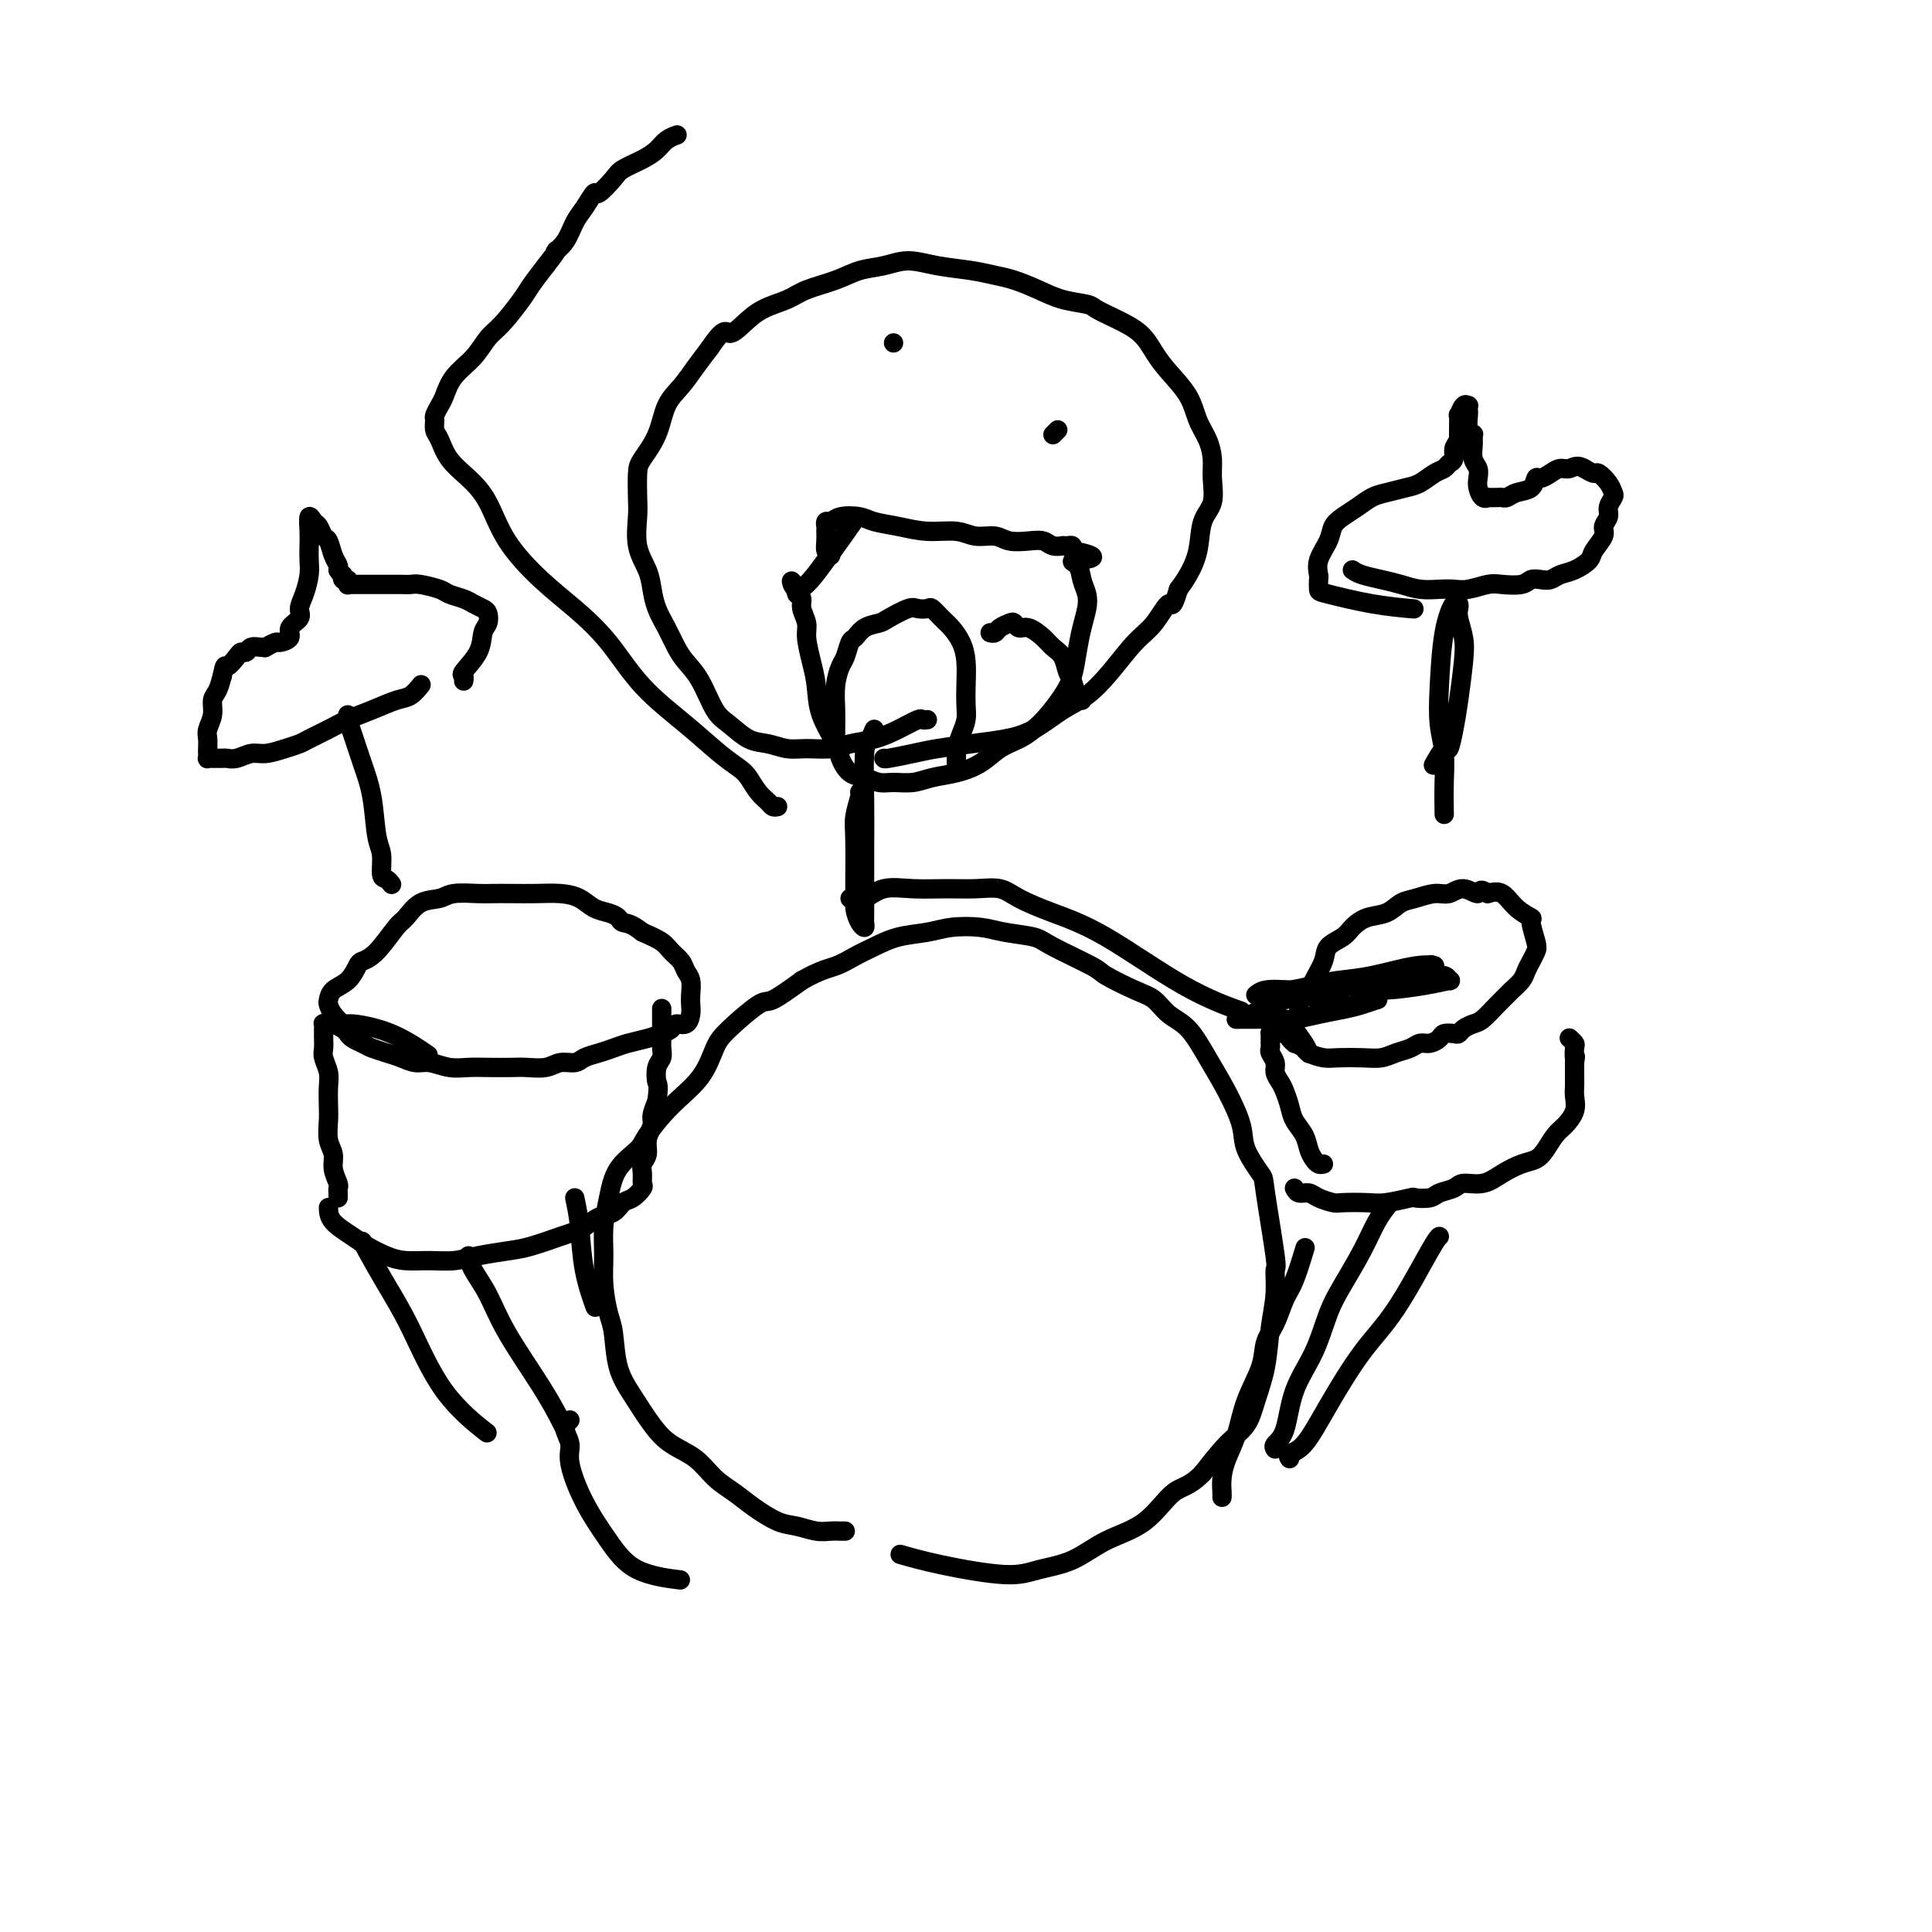
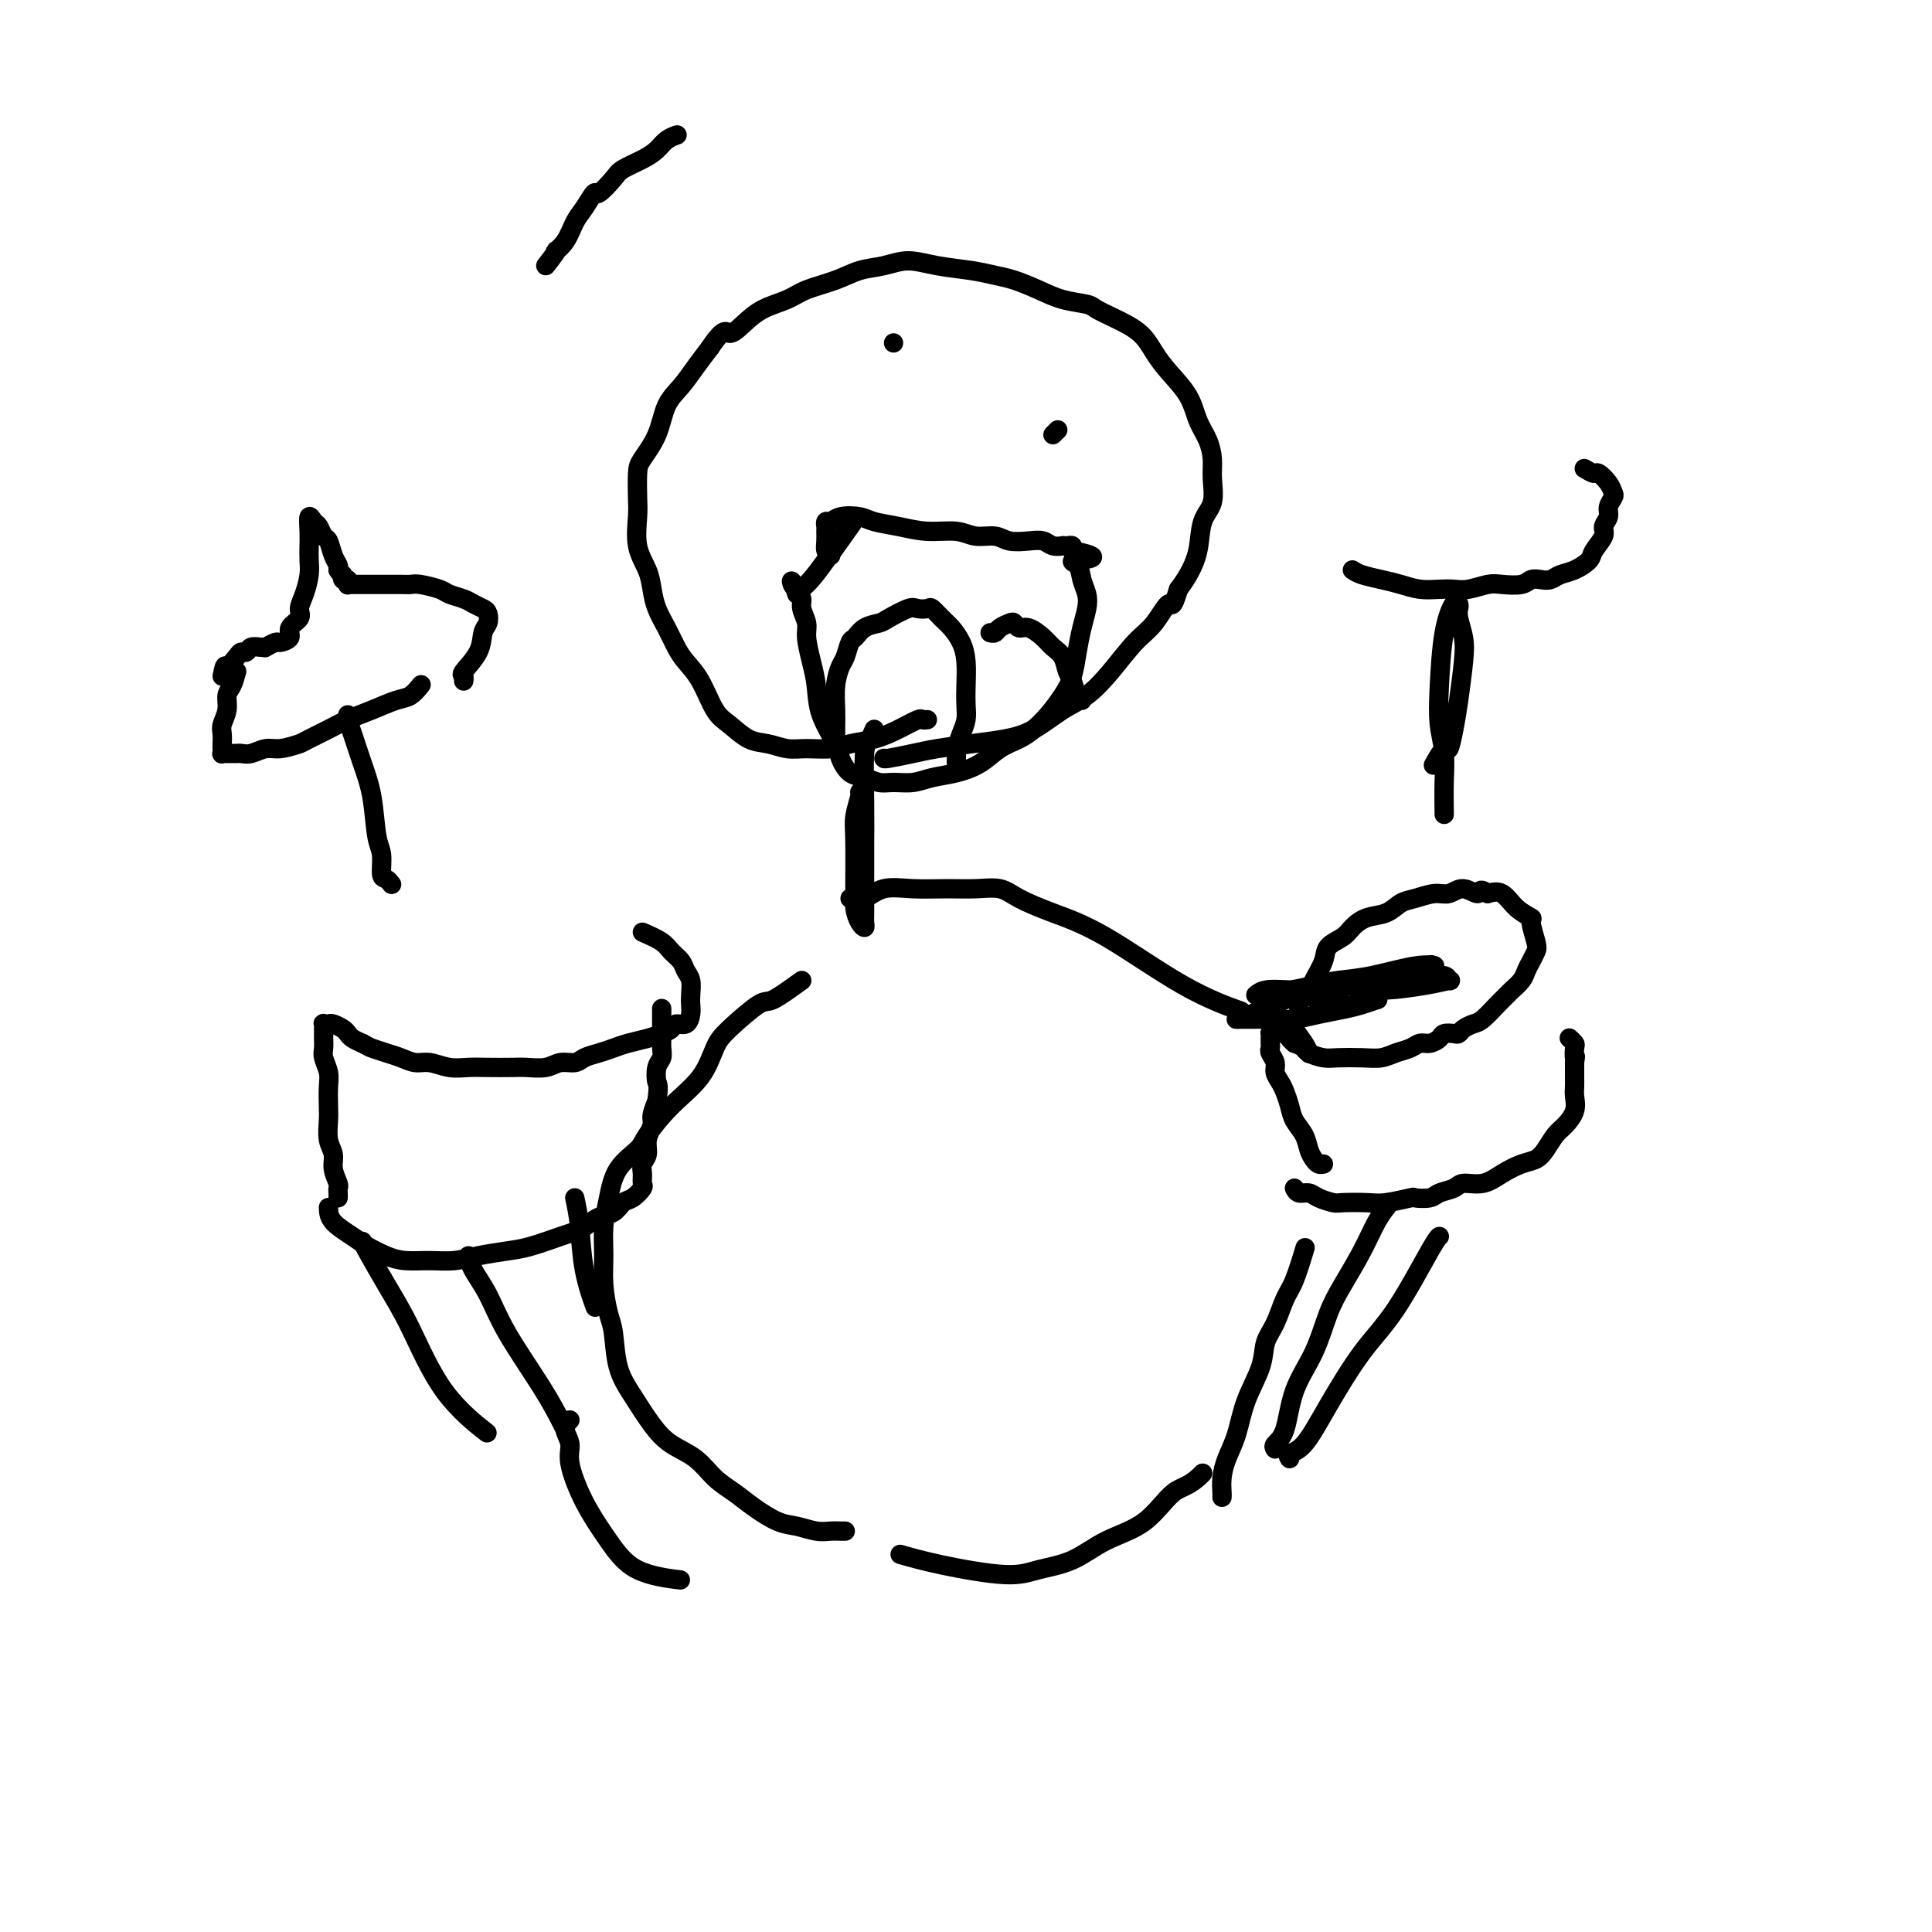
<svg xmlns="http://www.w3.org/2000/svg" viewBox="0 0 400 400" version="1.1">
  <g fill="none" stroke="#000000" stroke-width="4" stroke-linecap="round" stroke-linejoin="round">
    <path d="M175,317c-0.261,0.007 -0.522,0.015 -1,0c-0.478,-0.015 -1.173,-0.051 -2,0c-0.827,0.051 -1.785,0.190 -3,0c-1.215,-0.190 -2.688,-0.710 -4,-1c-1.312,-0.290 -2.464,-0.349 -4,-1c-1.536,-0.651 -3.457,-1.892 -5,-3c-1.543,-1.108 -2.709,-2.083 -4,-3c-1.291,-0.917 -2.708,-1.777 -4,-3c-1.292,-1.223 -2.458,-2.810 -4,-4c-1.542,-1.190 -3.460,-1.985 -5,-3c-1.540,-1.015 -2.703,-2.250 -4,-4c-1.297,-1.750 -2.730,-4.014 -4,-6c-1.270,-1.986 -2.379,-3.695 -3,-6c-0.621,-2.305 -0.756,-5.206 -1,-7c-0.244,-1.794 -0.599,-2.480 -1,-4c-0.401,-1.520 -0.850,-3.873 -1,-6c-0.150,-2.127 -0.002,-4.030 0,-6c0.002,-1.970 -0.143,-4.009 0,-6c0.143,-1.991 0.574,-3.935 1,-6c0.426,-2.065 0.848,-4.252 2,-6c1.152,-1.748 3.033,-3.059 4,-4c0.967,-0.941 1.021,-1.512 2,-3c0.979,-1.488 2.882,-3.892 5,-6c2.118,-2.108 4.451,-3.921 6,-6c1.549,-2.079 2.313,-4.424 3,-6c0.687,-1.576 1.298,-2.381 3,-4c1.702,-1.619 4.497,-4.051 6,-5c1.503,-0.949 1.715,-0.414 3,-1c1.285,-0.586 3.642,-2.293 6,-4" />
-     <path d="M166,203c3.712,-2.130 5.493,-2.454 7,-3c1.507,-0.546 2.739,-1.313 4,-2c1.261,-0.687 2.549,-1.295 4,-2c1.451,-0.705 3.064,-1.506 5,-2c1.936,-0.494 4.196,-0.680 6,-1c1.804,-0.320 3.152,-0.776 5,-1c1.848,-0.224 4.194,-0.218 6,0c1.806,0.218 3.071,0.648 5,1c1.929,0.352 4.522,0.626 6,1c1.478,0.374 1.841,0.848 4,2c2.159,1.152 6.114,2.984 8,4c1.886,1.016 1.705,1.218 3,2c1.295,0.782 4.068,2.146 6,3c1.932,0.854 3.023,1.198 4,2c0.977,0.802 1.838,2.062 3,3c1.162,0.938 2.624,1.554 4,3c1.376,1.446 2.667,3.722 4,6c1.333,2.278 2.709,4.556 4,7c1.291,2.444 2.497,5.052 3,7c0.503,1.948 0.303,3.236 1,5c0.697,1.764 2.293,4.003 3,5c0.707,0.997 0.526,0.753 1,4c0.474,3.247 1.603,9.987 2,13c0.397,3.013 0.062,2.300 0,3c-0.062,0.700 0.151,2.813 0,5c-0.151,2.187 -0.664,4.449 -1,7c-0.336,2.551 -0.493,5.391 -1,8c-0.507,2.609 -1.363,4.988 -2,7c-0.637,2.012 -1.056,3.657 -2,5c-0.944,1.343 -2.413,2.384 -4,4c-1.587,1.616 -3.294,3.808 -5,6" />
    <path d="M249,305c-2.803,2.912 -4.311,2.692 -6,4c-1.689,1.308 -3.560,4.146 -6,6c-2.440,1.854 -5.447,2.726 -8,4c-2.553,1.274 -4.650,2.951 -7,4c-2.350,1.049 -4.953,1.472 -7,2c-2.047,0.528 -3.538,1.162 -7,1c-3.462,-0.162 -8.894,-1.121 -13,-2c-4.106,-0.879 -6.888,-1.680 -8,-2c-1.112,-0.320 -0.556,-0.160 0,0" />
    <path d="M75,257c0.082,0.237 0.163,0.474 1,2c0.837,1.526 2.429,4.340 4,7c1.571,2.660 3.122,5.167 5,9c1.878,3.833 4.082,8.994 7,13c2.918,4.006 6.548,6.859 8,8c1.452,1.141 0.726,0.571 0,0" />
    <path d="M97,260c0.156,0.869 0.311,1.738 1,3c0.689,1.262 1.911,2.916 3,5c1.089,2.084 2.043,4.597 4,8c1.957,3.403 4.916,7.696 7,11c2.084,3.304 3.292,5.620 4,7c0.708,1.380 0.917,1.823 1,2c0.083,0.177 0.042,0.089 0,0" />
    <path d="M119,248c0.369,1.726 0.738,3.452 1,6c0.262,2.548 0.417,5.917 1,9c0.583,3.083 1.595,5.881 2,7c0.405,1.119 0.202,0.560 0,0" />
    <path d="M253,310c0.017,-0.175 0.034,-0.351 0,-1c-0.034,-0.649 -0.117,-1.772 0,-3c0.117,-1.228 0.436,-2.562 1,-4c0.564,-1.438 1.372,-2.981 2,-5c0.628,-2.019 1.074,-4.515 2,-7c0.926,-2.485 2.331,-4.958 3,-7c0.669,-2.042 0.604,-3.651 1,-5c0.396,-1.349 1.255,-2.436 2,-4c0.745,-1.564 1.375,-3.605 2,-5c0.625,-1.395 1.245,-2.145 2,-4c0.755,-1.855 1.644,-4.816 2,-6c0.356,-1.184 0.178,-0.592 0,0" />
    <path d="M264,300c-0.193,-0.275 -0.386,-0.551 0,-1c0.386,-0.449 1.351,-1.072 2,-3c0.649,-1.928 0.981,-5.161 2,-8c1.019,-2.839 2.723,-5.284 4,-8c1.277,-2.716 2.125,-5.702 3,-8c0.875,-2.298 1.776,-3.909 3,-6c1.224,-2.091 2.771,-4.664 4,-7c1.229,-2.336 2.138,-4.437 3,-6c0.862,-1.563 1.675,-2.590 2,-3c0.325,-0.410 0.163,-0.205 0,0" />
    <path d="M267,302c-0.233,-0.363 -0.467,-0.725 0,-1c0.467,-0.275 1.634,-0.462 3,-2c1.366,-1.538 2.930,-4.426 5,-8c2.070,-3.574 4.646,-7.833 7,-11c2.354,-3.167 4.487,-5.241 7,-9c2.513,-3.759 5.407,-9.204 7,-12c1.593,-2.796 1.884,-2.942 2,-3c0.116,-0.058 0.058,-0.029 0,0" />
    <path d="M68,250c0.035,0.975 0.069,1.950 1,3c0.931,1.050 2.758,2.176 4,3c1.242,0.824 1.899,1.346 3,2c1.101,0.654 2.645,1.440 4,2c1.355,0.560 2.522,0.893 4,1c1.478,0.107 3.267,-0.012 5,0c1.733,0.012 3.409,0.154 5,0c1.591,-0.154 3.098,-0.605 5,-1c1.902,-0.395 4.200,-0.735 6,-1c1.800,-0.265 3.104,-0.456 5,-1c1.896,-0.544 4.384,-1.440 6,-2c1.616,-0.560 2.358,-0.784 3,-1c0.642,-0.216 1.183,-0.424 2,-1c0.817,-0.576 1.911,-1.520 3,-2c1.089,-0.480 2.172,-0.495 3,-1c0.828,-0.505 1.399,-1.500 2,-2c0.601,-0.500 1.232,-0.504 2,-1c0.768,-0.496 1.674,-1.483 2,-2c0.326,-0.517 0.072,-0.564 0,-1c-0.072,-0.436 0.037,-1.261 0,-2c-0.037,-0.739 -0.221,-1.390 0,-2c0.221,-0.610 0.846,-1.177 1,-2c0.154,-0.823 -0.165,-1.901 0,-3c0.165,-1.099 0.814,-2.219 1,-3c0.186,-0.781 -0.090,-1.223 0,-2c0.090,-0.777 0.545,-1.888 1,-3" />
    <path d="M136,228c0.480,-3.534 0.181,-3.371 0,-4c-0.181,-0.629 -0.245,-2.052 0,-3c0.245,-0.948 0.798,-1.421 1,-2c0.202,-0.579 0.054,-1.265 0,-2c-0.054,-0.735 -0.015,-1.521 0,-2c0.015,-0.479 0.004,-0.652 0,-1c-0.004,-0.348 -0.001,-0.871 0,-1c0.001,-0.129 0.000,0.137 0,0c-0.000,-0.137 -0.000,-0.678 0,-1c0.000,-0.322 0.000,-0.427 0,-1c-0.000,-0.573 -0.000,-1.616 0,-2c0.000,-0.384 0.000,-0.110 0,0c-0.000,0.110 -0.000,0.055 0,0" />
    <path d="M70,248c0.009,-0.321 0.017,-0.641 0,-1c-0.017,-0.359 -0.061,-0.755 0,-1c0.061,-0.245 0.227,-0.338 0,-1c-0.227,-0.662 -0.845,-1.894 -1,-3c-0.155,-1.106 0.154,-2.085 0,-3c-0.154,-0.915 -0.772,-1.767 -1,-3c-0.228,-1.233 -0.065,-2.848 0,-4c0.065,-1.152 0.031,-1.841 0,-3c-0.031,-1.159 -0.061,-2.787 0,-4c0.061,-1.213 0.212,-2.012 0,-3c-0.212,-0.988 -0.789,-2.164 -1,-3c-0.211,-0.836 -0.057,-1.333 0,-2c0.057,-0.667 0.015,-1.503 0,-2c-0.015,-0.497 -0.005,-0.655 0,-1c0.005,-0.345 0.005,-0.877 0,-1c-0.005,-0.123 -0.013,0.162 0,0c0.013,-0.162 0.049,-0.773 0,-1c-0.049,-0.227 -0.182,-0.072 0,0c0.182,0.072 0.678,0.061 1,0c0.322,-0.061 0.470,-0.171 1,0c0.530,0.171 1.441,0.623 2,1c0.559,0.377 0.766,0.678 1,1c0.234,0.322 0.495,0.663 1,1c0.505,0.337 1.252,0.668 2,1" />
    <path d="M75,216c1.547,0.796 1.414,0.787 2,1c0.586,0.213 1.892,0.649 3,1c1.108,0.351 2.018,0.616 3,1c0.982,0.384 2.035,0.888 3,1c0.965,0.112 1.841,-0.166 3,0c1.159,0.166 2.602,0.776 4,1c1.398,0.224 2.752,0.061 4,0c1.248,-0.061 2.392,-0.020 4,0c1.608,0.020 3.681,0.020 5,0c1.319,-0.020 1.886,-0.061 3,0c1.114,0.061 2.777,0.224 4,0c1.223,-0.224 2.008,-0.833 3,-1c0.992,-0.167 2.193,0.110 3,0c0.807,-0.110 1.220,-0.607 2,-1c0.780,-0.393 1.928,-0.683 3,-1c1.072,-0.317 2.070,-0.662 3,-1c0.930,-0.338 1.792,-0.669 3,-1c1.208,-0.331 2.761,-0.661 4,-1c1.239,-0.339 2.164,-0.685 3,-1c0.836,-0.315 1.583,-0.598 2,-1c0.417,-0.402 0.504,-0.922 1,-1c0.496,-0.078 1.402,0.285 2,0c0.598,-0.285 0.889,-1.217 1,-2c0.111,-0.783 0.042,-1.417 0,-2c-0.042,-0.583 -0.056,-1.115 0,-2c0.056,-0.885 0.182,-2.124 0,-3c-0.182,-0.876 -0.673,-1.389 -1,-2c-0.327,-0.611 -0.490,-1.318 -1,-2c-0.510,-0.682 -1.368,-1.337 -2,-2c-0.632,-0.663 -1.038,-1.332 -2,-2c-0.962,-0.668 -2.481,-1.334 -4,-2" />
-     <path d="M133,193c-2.414,-1.953 -3.450,-1.836 -4,-2c-0.550,-0.164 -0.614,-0.608 -1,-1c-0.386,-0.392 -1.095,-0.732 -2,-1c-0.905,-0.268 -2.005,-0.464 -3,-1c-0.995,-0.536 -1.884,-1.412 -3,-2c-1.116,-0.588 -2.460,-0.889 -4,-1c-1.540,-0.111 -3.277,-0.031 -5,0c-1.723,0.031 -3.433,0.012 -5,0c-1.567,-0.012 -2.993,-0.016 -4,0c-1.007,0.016 -1.597,0.053 -3,0c-1.403,-0.053 -3.620,-0.197 -5,0c-1.380,0.197 -1.923,0.735 -3,1c-1.077,0.265 -2.688,0.256 -4,1c-1.312,0.744 -2.326,2.239 -3,3c-0.674,0.761 -1.008,0.788 -2,2c-0.992,1.212 -2.640,3.609 -4,5c-1.360,1.391 -2.431,1.777 -3,2c-0.569,0.223 -0.636,0.283 -1,1c-0.364,0.717 -1.024,2.093 -2,3c-0.976,0.907 -2.268,1.347 -3,2c-0.732,0.653 -0.902,1.519 -1,2c-0.098,0.481 -0.122,0.577 0,1c0.122,0.423 0.391,1.172 1,2c0.609,0.828 1.558,1.736 2,2c0.442,0.264 0.376,-0.115 2,0c1.624,0.115 4.937,0.723 8,2c3.063,1.277 5.875,3.222 7,4c1.125,0.778 0.562,0.389 0,0" />
    <path d="M268,246c0.234,0.445 0.469,0.890 1,1c0.531,0.110 1.360,-0.114 2,0c0.640,0.114 1.092,0.568 2,1c0.908,0.432 2.272,0.844 3,1c0.728,0.156 0.819,0.056 2,0c1.181,-0.056 3.451,-0.067 5,0c1.549,0.067 2.378,0.211 4,0c1.622,-0.211 4.038,-0.777 5,-1c0.962,-0.223 0.468,-0.102 1,0c0.532,0.102 2.088,0.187 3,0c0.912,-0.187 1.181,-0.644 2,-1c0.819,-0.356 2.190,-0.610 3,-1c0.810,-0.390 1.060,-0.916 2,-1c0.940,-0.084 2.569,0.274 4,0c1.431,-0.274 2.663,-1.179 4,-2c1.337,-0.821 2.781,-1.556 4,-2c1.219,-0.444 2.215,-0.597 3,-1c0.785,-0.403 1.359,-1.056 2,-2c0.641,-0.944 1.349,-2.178 2,-3c0.651,-0.822 1.246,-1.231 2,-2c0.754,-0.769 1.666,-1.900 2,-3c0.334,-1.100 0.090,-2.171 0,-3c-0.090,-0.829 -0.024,-1.415 0,-2c0.024,-0.585 0.007,-1.167 0,-2c-0.007,-0.833 -0.003,-1.916 0,-3" />
    <path d="M326,220c0.314,-2.128 0.098,-0.948 0,-1c-0.098,-0.052 -0.079,-1.334 0,-2c0.079,-0.666 0.217,-0.715 0,-1c-0.217,-0.285 -0.789,-0.808 -1,-1c-0.211,-0.192 -0.060,-0.055 0,0c0.060,0.055 0.030,0.027 0,0" />
    <path d="M274,241c-0.336,0.072 -0.671,0.144 -1,0c-0.329,-0.144 -0.651,-0.502 -1,-1c-0.349,-0.498 -0.723,-1.134 -1,-2c-0.277,-0.866 -0.455,-1.961 -1,-3c-0.545,-1.039 -1.456,-2.022 -2,-3c-0.544,-0.978 -0.719,-1.953 -1,-3c-0.281,-1.047 -0.668,-2.168 -1,-3c-0.332,-0.832 -0.611,-1.375 -1,-2c-0.389,-0.625 -0.889,-1.333 -1,-2c-0.111,-0.667 0.166,-1.293 0,-2c-0.166,-0.707 -0.777,-1.495 -1,-2c-0.223,-0.505 -0.060,-0.728 0,-1c0.060,-0.272 0.015,-0.595 0,-1c-0.015,-0.405 -0.002,-0.893 0,-1c0.002,-0.107 -0.007,0.167 0,0c0.007,-0.167 0.029,-0.774 0,-1c-0.029,-0.226 -0.110,-0.072 0,0c0.110,0.072 0.411,0.060 1,0c0.589,-0.060 1.466,-0.170 2,0c0.534,0.170 0.724,0.620 1,1c0.276,0.380 0.638,0.690 1,1" />
    <path d="M268,216c1.232,0.393 1.812,0.876 2,1c0.188,0.124 -0.015,-0.111 0,0c0.015,0.111 0.248,0.566 1,1c0.752,0.434 2.024,0.845 3,1c0.976,0.155 1.654,0.053 3,0c1.346,-0.053 3.358,-0.057 5,0c1.642,0.057 2.915,0.174 4,0c1.085,-0.174 1.982,-0.638 3,-1c1.018,-0.362 2.155,-0.623 3,-1c0.845,-0.377 1.396,-0.872 2,-1c0.604,-0.128 1.261,0.110 2,0c0.739,-0.110 1.559,-0.568 2,-1c0.441,-0.432 0.503,-0.837 1,-1c0.497,-0.163 1.431,-0.083 2,0c0.569,0.083 0.775,0.171 1,0c0.225,-0.171 0.470,-0.599 1,-1c0.530,-0.401 1.345,-0.775 2,-1c0.655,-0.225 1.149,-0.301 2,-1c0.851,-0.699 2.059,-2.022 3,-3c0.941,-0.978 1.614,-1.613 2,-2c0.386,-0.387 0.485,-0.527 1,-1c0.515,-0.473 1.446,-1.279 2,-2c0.554,-0.721 0.733,-1.356 1,-2c0.267,-0.644 0.624,-1.296 1,-2c0.376,-0.704 0.771,-1.461 1,-2c0.229,-0.539 0.291,-0.859 0,-2c-0.291,-1.141 -0.934,-3.101 -1,-4c-0.066,-0.899 0.446,-0.736 0,-1c-0.446,-0.264 -1.851,-0.956 -3,-2c-1.149,-1.044 -2.043,-2.441 -3,-3c-0.957,-0.559 -1.979,-0.279 -3,0" />
    <path d="M308,185c-1.858,-1.469 -1.501,-0.142 -2,0c-0.499,0.142 -1.852,-0.902 -3,-1c-1.148,-0.098 -2.091,0.751 -3,1c-0.909,0.249 -1.783,-0.103 -3,0c-1.217,0.103 -2.777,0.660 -4,1c-1.223,0.340 -2.108,0.461 -3,1c-0.892,0.539 -1.791,1.495 -3,2c-1.209,0.505 -2.728,0.560 -4,1c-1.272,0.440 -2.295,1.266 -3,2c-0.705,0.734 -1.091,1.376 -2,2c-0.909,0.624 -2.342,1.231 -3,2c-0.658,0.769 -0.541,1.702 -1,3c-0.459,1.298 -1.495,2.962 -2,4c-0.505,1.038 -0.479,1.448 -1,2c-0.521,0.552 -1.589,1.244 -2,2c-0.411,0.756 -0.164,1.577 0,2c0.164,0.423 0.247,0.448 0,1c-0.247,0.552 -0.823,1.630 -1,2c-0.177,0.370 0.044,0.033 0,0c-0.044,-0.033 -0.352,0.239 0,1c0.352,0.761 1.364,2.013 2,3c0.636,0.987 0.896,1.711 1,2c0.104,0.289 0.052,0.145 0,0" />
    <path d="M176,186c0.951,0.227 1.901,0.453 3,0c1.099,-0.453 2.345,-1.587 4,-2c1.655,-0.413 3.718,-0.105 6,0c2.282,0.105 4.784,0.009 7,0c2.216,-0.009 4.145,0.071 6,0c1.855,-0.071 3.635,-0.291 5,0c1.365,0.291 2.315,1.094 4,2c1.685,0.906 4.106,1.914 7,3c2.894,1.086 6.260,2.250 11,5c4.740,2.750 10.853,7.087 16,10c5.147,2.913 9.328,4.404 11,5c1.672,0.596 0.836,0.298 0,0" />
    <path d="M118,294c-0.552,0.576 -1.103,1.152 -1,2c0.103,0.848 0.862,1.967 1,3c0.138,1.033 -0.343,1.979 0,4c0.343,2.021 1.512,5.116 3,8c1.488,2.884 3.296,5.557 5,8c1.704,2.443 3.305,4.658 6,6c2.695,1.342 6.484,1.812 8,2c1.516,0.188 0.758,0.094 0,0" />
    <path d="M297,158c-0.203,0.363 -0.405,0.726 0,0c0.405,-0.726 1.419,-2.543 2,-3c0.581,-0.457 0.731,0.444 1,0c0.269,-0.444 0.657,-2.234 1,-4c0.343,-1.766 0.642,-3.510 1,-6c0.358,-2.490 0.776,-5.728 1,-8c0.224,-2.272 0.254,-3.579 0,-5c-0.254,-1.421 -0.793,-2.956 -1,-4c-0.207,-1.044 -0.083,-1.598 0,-2c0.083,-0.402 0.126,-0.654 0,-1c-0.126,-0.346 -0.422,-0.786 -1,0c-0.578,0.786 -1.437,2.798 -2,6c-0.563,3.202 -0.830,7.595 -1,11c-0.170,3.405 -0.242,5.824 0,8c0.242,2.176 0.797,4.109 1,6c0.203,1.891 0.055,3.740 0,6c-0.055,2.260 -0.016,4.931 0,6c0.016,1.069 0.008,0.534 0,0" />
    <path d="M72,148c-0.067,0.224 -0.135,0.447 0,1c0.135,0.553 0.471,1.434 1,3c0.529,1.566 1.251,3.817 2,6c0.749,2.183 1.524,4.297 2,7c0.476,2.703 0.653,5.996 1,8c0.347,2.004 0.864,2.719 1,4c0.136,1.281 -0.108,3.127 0,4c0.108,0.873 0.567,0.774 1,1c0.433,0.226 0.838,0.779 1,1c0.162,0.221 0.081,0.111 0,0" />
-     <path d="M87,142c0.167,-0.209 0.334,-0.418 0,0c-0.334,0.418 -1.169,1.463 -2,2c-0.831,0.537 -1.658,0.567 -3,1c-1.342,0.433 -3.198,1.268 -5,2c-1.802,0.732 -3.548,1.362 -5,2c-1.452,0.638 -2.608,1.285 -4,2c-1.392,0.715 -3.019,1.497 -4,2c-0.981,0.503 -1.316,0.727 -2,1c-0.684,0.273 -1.717,0.595 -3,1c-1.283,0.405 -2.816,0.893 -4,1c-1.184,0.107 -2.019,-0.168 -3,0c-0.981,0.168 -2.108,0.777 -3,1c-0.892,0.223 -1.549,0.060 -2,0c-0.451,-0.060 -0.695,-0.015 -1,0c-0.305,0.015 -0.670,0.001 -1,0c-0.330,-0.001 -0.624,0.012 -1,0c-0.376,-0.012 -0.832,-0.048 -1,0c-0.168,0.048 -0.046,0.179 0,0c0.046,-0.179 0.016,-0.670 0,-1c-0.016,-0.330 -0.019,-0.501 0,-1c0.019,-0.499 0.061,-1.326 0,-2c-0.061,-0.674 -0.223,-1.194 0,-2c0.223,-0.806 0.833,-1.896 1,-3c0.167,-1.104 -0.109,-2.220 0,-3c0.109,-0.780 0.603,-1.223 1,-2c0.397,-0.777 0.699,-1.889 1,-3" />
+     <path d="M87,142c0.167,-0.209 0.334,-0.418 0,0c-0.334,0.418 -1.169,1.463 -2,2c-0.831,0.537 -1.658,0.567 -3,1c-1.342,0.433 -3.198,1.268 -5,2c-1.802,0.732 -3.548,1.362 -5,2c-1.452,0.638 -2.608,1.285 -4,2c-1.392,0.715 -3.019,1.497 -4,2c-0.981,0.503 -1.316,0.727 -2,1c-1.283,0.405 -2.816,0.893 -4,1c-1.184,0.107 -2.019,-0.168 -3,0c-0.981,0.168 -2.108,0.777 -3,1c-0.892,0.223 -1.549,0.060 -2,0c-0.451,-0.060 -0.695,-0.015 -1,0c-0.305,0.015 -0.670,0.001 -1,0c-0.330,-0.001 -0.624,0.012 -1,0c-0.376,-0.012 -0.832,-0.048 -1,0c-0.168,0.048 -0.046,0.179 0,0c0.046,-0.179 0.016,-0.670 0,-1c-0.016,-0.330 -0.019,-0.501 0,-1c0.019,-0.499 0.061,-1.326 0,-2c-0.061,-0.674 -0.223,-1.194 0,-2c0.223,-0.806 0.833,-1.896 1,-3c0.167,-1.104 -0.109,-2.220 0,-3c0.109,-0.780 0.603,-1.223 1,-2c0.397,-0.777 0.699,-1.889 1,-3" />
    <path d="M46,140c0.582,-2.979 0.536,-1.926 1,-2c0.464,-0.074 1.437,-1.274 2,-2c0.563,-0.726 0.715,-0.980 1,-1c0.285,-0.020 0.701,0.192 1,0c0.299,-0.192 0.479,-0.787 1,-1c0.521,-0.213 1.381,-0.042 2,0c0.619,0.042 0.997,-0.043 1,0c0.003,0.043 -0.369,0.216 0,0c0.369,-0.216 1.480,-0.820 2,-1c0.520,-0.180 0.450,0.066 1,0c0.550,-0.066 1.719,-0.442 2,-1c0.281,-0.558 -0.327,-1.297 0,-2c0.327,-0.703 1.590,-1.370 2,-2c0.410,-0.630 -0.034,-1.221 0,-2c0.034,-0.779 0.545,-1.744 1,-3c0.455,-1.256 0.853,-2.804 1,-4c0.147,-1.196 0.042,-2.040 0,-3c-0.042,-0.960 -0.022,-2.035 0,-3c0.022,-0.965 0.047,-1.821 0,-3c-0.047,-1.179 -0.167,-2.683 0,-3c0.167,-0.317 0.622,0.551 1,1c0.378,0.449 0.679,0.477 1,1c0.321,0.523 0.660,1.541 1,2c0.340,0.459 0.679,0.360 1,1c0.321,0.640 0.625,2.018 1,3c0.375,0.982 0.821,1.566 1,2c0.179,0.434 0.089,0.717 0,1" />
    <path d="M70,118c1.171,1.863 1.099,1.021 1,1c-0.099,-0.021 -0.223,0.779 0,1c0.223,0.221 0.795,-0.137 1,0c0.205,0.137 0.043,0.769 0,1c-0.043,0.231 0.034,0.062 0,0c-0.034,-0.062 -0.179,-0.017 0,0c0.179,0.017 0.681,0.004 1,0c0.319,-0.004 0.456,-0.001 1,0c0.544,0.001 1.497,0.000 2,0c0.503,-0.000 0.558,0.000 1,0c0.442,-0.000 1.271,-0.001 2,0c0.729,0.001 1.358,0.003 2,0c0.642,-0.003 1.298,-0.012 2,0c0.702,0.012 1.452,0.045 2,0c0.548,-0.045 0.895,-0.167 2,0c1.105,0.167 2.968,0.622 4,1c1.032,0.378 1.233,0.678 2,1c0.767,0.322 2.101,0.667 3,1c0.899,0.333 1.362,0.654 2,1c0.638,0.346 1.452,0.717 2,1c0.548,0.283 0.829,0.479 1,1c0.171,0.521 0.232,1.368 0,2c-0.232,0.632 -0.756,1.049 -1,2c-0.244,0.951 -0.209,2.437 -1,4c-0.791,1.563 -2.408,3.202 -3,4c-0.592,0.798 -0.159,0.753 0,1c0.159,0.247 0.046,0.785 0,1c-0.046,0.215 -0.023,0.108 0,0" />
    <path d="M280,118c0.488,0.332 0.977,0.663 2,1c1.023,0.337 2.581,0.678 4,1c1.419,0.322 2.700,0.623 4,1c1.300,0.377 2.620,0.829 4,1c1.380,0.171 2.818,0.060 4,0c1.182,-0.060 2.106,-0.068 3,0c0.894,0.068 1.758,0.211 3,0c1.242,-0.211 2.860,-0.775 4,-1c1.140,-0.225 1.800,-0.112 3,0c1.200,0.112 2.940,0.223 4,0c1.060,-0.223 1.441,-0.780 2,-1c0.559,-0.220 1.295,-0.104 2,0c0.705,0.104 1.378,0.195 2,0c0.622,-0.195 1.194,-0.675 2,-1c0.806,-0.325 1.847,-0.496 3,-1c1.153,-0.504 2.418,-1.342 3,-2c0.582,-0.658 0.481,-1.134 1,-2c0.519,-0.866 1.659,-2.120 2,-3c0.341,-0.880 -0.118,-1.387 0,-2c0.118,-0.613 0.814,-1.333 1,-2c0.186,-0.667 -0.139,-1.283 0,-2c0.139,-0.717 0.743,-1.536 1,-2c0.257,-0.464 0.168,-0.572 0,-1c-0.168,-0.428 -0.416,-1.177 -1,-2c-0.584,-0.823 -1.503,-1.722 -2,-2c-0.497,-0.278 -0.570,0.063 -1,0c-0.430,-0.063 -1.215,-0.532 -2,-1" />
-     <path d="M328,97c-1.511,-0.917 -2.289,-0.209 -3,0c-0.711,0.209 -1.355,-0.081 -2,0c-0.645,0.081 -1.293,0.532 -2,1c-0.707,0.468 -1.474,0.952 -2,1c-0.526,0.048 -0.810,-0.341 -1,0c-0.190,0.341 -0.287,1.412 -1,2c-0.713,0.588 -2.041,0.694 -3,1c-0.959,0.306 -1.549,0.814 -2,1c-0.451,0.186 -0.765,0.052 -1,0c-0.235,-0.052 -0.392,-0.020 -1,0c-0.608,0.020 -1.666,0.028 -2,0c-0.334,-0.028 0.055,-0.091 0,0c-0.055,0.091 -0.554,0.335 -1,0c-0.446,-0.335 -0.837,-1.248 -1,-2c-0.163,-0.752 -0.096,-1.344 0,-2c0.096,-0.656 0.223,-1.377 0,-2c-0.223,-0.623 -0.796,-1.149 -1,-2c-0.204,-0.851 -0.041,-2.028 0,-3c0.041,-0.972 -0.042,-1.737 0,-2c0.042,-0.263 0.207,-0.022 0,0c-0.207,0.022 -0.787,-0.176 -1,-1c-0.213,-0.824 -0.060,-2.276 0,-3c0.060,-0.724 0.026,-0.722 0,-1c-0.026,-0.278 -0.046,-0.838 0,-1c0.046,-0.162 0.156,0.072 0,0c-0.156,-0.072 -0.578,-0.451 -1,0c-0.422,0.451 -0.845,1.731 -1,2c-0.155,0.269 -0.041,-0.474 0,0c0.041,0.474 0.011,2.166 0,3c-0.011,0.834 -0.003,0.810 0,1c0.003,0.190 0.002,0.595 0,1" />
-     <path d="M302,91c-0.549,1.118 -0.923,1.412 -1,2c-0.077,0.588 0.142,1.471 0,2c-0.142,0.529 -0.645,0.705 -1,1c-0.355,0.295 -0.563,0.709 -1,1c-0.437,0.291 -1.103,0.458 -2,1c-0.897,0.542 -2.025,1.457 -3,2c-0.975,0.543 -1.798,0.712 -3,1c-1.202,0.288 -2.784,0.695 -4,1c-1.216,0.305 -2.065,0.506 -3,1c-0.935,0.494 -1.957,1.279 -3,2c-1.043,0.721 -2.108,1.377 -3,2c-0.892,0.623 -1.612,1.212 -2,2c-0.388,0.788 -0.444,1.773 -1,3c-0.556,1.227 -1.613,2.695 -2,4c-0.387,1.305 -0.106,2.447 0,3c0.106,0.553 0.037,0.516 0,1c-0.037,0.484 -0.040,1.489 0,2c0.040,0.511 0.124,0.529 2,1c1.876,0.471 5.543,1.396 9,2c3.457,0.604 6.702,0.887 8,1c1.298,0.113 0.649,0.057 0,0" />
    <path d="M181,151c-0.309,0.744 -0.619,1.489 -1,2c-0.381,0.511 -0.834,0.790 -1,3c-0.166,2.210 -0.044,6.353 0,10c0.044,3.647 0.012,6.798 0,9c-0.012,2.202 -0.002,3.456 0,5c0.002,1.544 -0.002,3.379 0,5c0.002,1.621 0.011,3.029 0,4c-0.011,0.971 -0.041,1.506 0,2c0.041,0.494 0.155,0.945 0,1c-0.155,0.055 -0.577,-0.288 -1,-1c-0.423,-0.712 -0.846,-1.792 -1,-3c-0.154,-1.208 -0.037,-2.544 0,-3c0.037,-0.456 -0.004,-0.031 0,-2c0.004,-1.969 0.054,-6.331 0,-9c-0.054,-2.669 -0.210,-3.643 0,-5c0.210,-1.357 0.787,-3.096 1,-4c0.213,-0.904 0.061,-0.973 0,-1c-0.061,-0.027 -0.030,-0.014 0,0" />
    <path d="M192,149c-0.399,0.046 -0.799,0.092 -1,0c-0.201,-0.092 -0.205,-0.322 -1,0c-0.795,0.322 -2.383,1.196 -4,2c-1.617,0.804 -3.265,1.537 -5,2c-1.735,0.463 -3.559,0.657 -5,1c-1.441,0.343 -2.499,0.837 -4,1c-1.501,0.163 -3.444,-0.004 -5,0c-1.556,0.004 -2.723,0.181 -4,0c-1.277,-0.181 -2.662,-0.719 -4,-1c-1.338,-0.281 -2.627,-0.305 -4,-1c-1.373,-0.695 -2.829,-2.061 -4,-3c-1.171,-0.939 -2.057,-1.451 -3,-3c-0.943,-1.549 -1.944,-4.136 -3,-6c-1.056,-1.864 -2.167,-3.005 -3,-4c-0.833,-0.995 -1.388,-1.843 -2,-3c-0.612,-1.157 -1.282,-2.621 -2,-4c-0.718,-1.379 -1.485,-2.673 -2,-4c-0.515,-1.327 -0.779,-2.688 -1,-4c-0.221,-1.312 -0.399,-2.575 -1,-4c-0.601,-1.425 -1.624,-3.013 -2,-5c-0.376,-1.987 -0.105,-4.374 0,-6c0.105,-1.626 0.044,-2.490 0,-4c-0.044,-1.510 -0.069,-3.667 0,-5c0.069,-1.333 0.234,-1.844 1,-3c0.766,-1.156 2.133,-2.959 3,-5c0.867,-2.041 1.232,-4.320 2,-6c0.768,-1.680 1.937,-2.760 3,-4c1.063,-1.240 2.018,-2.640 3,-4c0.982,-1.360 1.991,-2.680 3,-4" />
    <path d="M147,72c3.091,-4.622 3.318,-3.178 4,-3c0.682,0.178 1.819,-0.911 3,-2c1.181,-1.089 2.404,-2.180 4,-3c1.596,-0.820 3.563,-1.371 5,-2c1.437,-0.629 2.343,-1.336 4,-2c1.657,-0.664 4.065,-1.285 6,-2c1.935,-0.715 3.399,-1.523 5,-2c1.601,-0.477 3.341,-0.622 5,-1c1.659,-0.378 3.236,-0.989 5,-1c1.764,-0.011 3.713,0.577 6,1c2.287,0.423 4.910,0.680 7,1c2.090,0.320 3.646,0.702 5,1c1.354,0.298 2.507,0.513 4,1c1.493,0.487 3.325,1.246 5,2c1.675,0.754 3.194,1.502 5,2c1.806,0.498 3.901,0.744 5,1c1.099,0.256 1.202,0.521 2,1c0.798,0.479 2.290,1.173 4,2c1.710,0.827 3.637,1.789 5,3c1.363,1.211 2.161,2.672 3,4c0.839,1.328 1.717,2.522 3,4c1.283,1.478 2.970,3.240 4,5c1.030,1.760 1.402,3.517 2,5c0.598,1.483 1.421,2.691 2,4c0.579,1.309 0.913,2.719 1,4c0.087,1.281 -0.074,2.433 0,4c0.074,1.567 0.382,3.550 0,5c-0.382,1.450 -1.453,2.368 -2,4c-0.547,1.632 -0.570,3.978 -1,6c-0.430,2.022 -1.266,3.721 -2,5c-0.734,1.279 -1.367,2.140 -2,3" />
    <path d="M244,122c-1.402,4.658 -1.406,2.802 -2,3c-0.594,0.198 -1.777,2.449 -3,4c-1.223,1.551 -2.486,2.401 -4,4c-1.514,1.599 -3.281,3.948 -5,6c-1.719,2.052 -3.391,3.807 -5,5c-1.609,1.193 -3.154,1.825 -5,3c-1.846,1.175 -3.993,2.892 -6,4c-2.007,1.108 -3.872,1.607 -6,2c-2.128,0.393 -4.518,0.680 -7,1c-2.482,0.320 -5.057,0.674 -7,1c-1.943,0.326 -3.253,0.623 -5,1c-1.747,0.377 -3.932,0.832 -5,1c-1.068,0.168 -1.019,0.048 -1,0c0.019,-0.048 0.010,-0.024 0,0" />
    <path d="M172,115c-0.423,-0.248 -0.845,-0.496 -1,-1c-0.155,-0.504 -0.042,-1.263 0,-2c0.042,-0.737 0.014,-1.450 0,-2c-0.014,-0.550 -0.014,-0.935 0,-1c0.014,-0.065 0.041,0.192 0,0c-0.041,-0.192 -0.151,-0.833 0,-1c0.151,-0.167 0.562,0.140 1,0c0.438,-0.140 0.901,-0.727 2,-1c1.099,-0.273 2.832,-0.232 4,0c1.168,0.232 1.771,0.655 3,1c1.229,0.345 3.085,0.613 5,1c1.915,0.387 3.890,0.892 6,1c2.110,0.108 4.353,-0.181 6,0c1.647,0.181 2.696,0.832 4,1c1.304,0.168 2.863,-0.147 4,0c1.137,0.147 1.854,0.757 3,1c1.146,0.243 2.723,0.117 4,0c1.277,-0.117 2.254,-0.227 3,0c0.746,0.227 1.261,0.792 2,1c0.739,0.208 1.701,0.058 2,0c0.299,-0.058 -0.064,-0.026 0,0c0.064,0.026 0.556,0.045 1,0c0.444,-0.045 0.841,-0.156 1,0c0.159,0.156 0.079,0.578 0,1" />
    <path d="M222,114c7.664,1.513 2.825,1.797 1,2c-1.825,0.203 -0.636,0.325 0,1c0.636,0.675 0.717,1.905 1,3c0.283,1.095 0.767,2.057 1,3c0.233,0.943 0.215,1.868 0,3c-0.215,1.132 -0.627,2.470 -1,4c-0.373,1.530 -0.708,3.253 -1,5c-0.292,1.747 -0.542,3.518 -1,5c-0.458,1.482 -1.126,2.675 -2,4c-0.874,1.325 -1.954,2.781 -3,4c-1.046,1.219 -2.056,2.200 -3,3c-0.944,0.800 -1.820,1.418 -3,2c-1.180,0.582 -2.664,1.126 -4,2c-1.336,0.874 -2.525,2.076 -4,3c-1.475,0.924 -3.238,1.569 -5,2c-1.762,0.431 -3.525,0.648 -5,1c-1.475,0.352 -2.664,0.839 -4,1c-1.336,0.161 -2.821,-0.005 -4,0c-1.179,0.005 -2.054,0.181 -3,0c-0.946,-0.181 -1.963,-0.717 -3,-1c-1.037,-0.283 -2.095,-0.311 -3,-1c-0.905,-0.689 -1.657,-2.038 -2,-3c-0.343,-0.962 -0.278,-1.539 -1,-3c-0.722,-1.461 -2.231,-3.808 -3,-6c-0.769,-2.192 -0.799,-4.229 -1,-6c-0.201,-1.771 -0.575,-3.276 -1,-5c-0.425,-1.724 -0.901,-3.666 -1,-5c-0.099,-1.334 0.180,-2.059 0,-3c-0.180,-0.941 -0.818,-2.100 -1,-3c-0.182,-0.900 0.091,-1.543 0,-2c-0.091,-0.457 -0.545,-0.729 -1,-1" />
    <path d="M165,123c-1.676,-5.234 -1.367,-1.321 0,-1c1.367,0.321 3.791,-2.952 6,-6c2.209,-3.048 4.203,-5.871 5,-7c0.797,-1.129 0.399,-0.565 0,0" />
    <path d="M173,153c0.002,-0.255 0.003,-0.509 0,-1c-0.003,-0.491 -0.012,-1.218 0,-2c0.012,-0.782 0.045,-1.618 0,-3c-0.045,-1.382 -0.167,-3.311 0,-5c0.167,-1.689 0.624,-3.139 1,-4c0.376,-0.861 0.671,-1.134 1,-2c0.329,-0.866 0.691,-2.325 1,-3c0.309,-0.675 0.566,-0.567 1,-1c0.434,-0.433 1.046,-1.409 2,-2c0.954,-0.591 2.248,-0.799 3,-1c0.752,-0.201 0.960,-0.395 2,-1c1.040,-0.605 2.912,-1.620 4,-2c1.088,-0.380 1.394,-0.125 2,0c0.606,0.125 1.514,0.119 2,0c0.486,-0.119 0.551,-0.350 1,0c0.449,0.350 1.283,1.282 2,2c0.717,0.718 1.316,1.220 2,2c0.684,0.780 1.452,1.836 2,3c0.548,1.164 0.876,2.436 1,4c0.124,1.564 0.043,3.421 0,5c-0.043,1.579 -0.050,2.881 0,4c0.050,1.119 0.157,2.054 0,3c-0.157,0.946 -0.578,1.903 -1,3c-0.422,1.097 -0.845,2.333 -1,3c-0.155,0.667 -0.042,0.767 0,1c0.042,0.233 0.011,0.601 0,1c-0.011,0.399 -0.003,0.828 0,1c0.003,0.172 0.002,0.086 0,0" />
    <path d="M205,131c0.363,0.085 0.727,0.171 1,0c0.273,-0.171 0.456,-0.597 1,-1c0.544,-0.403 1.448,-0.782 2,-1c0.552,-0.218 0.752,-0.277 1,0c0.248,0.277 0.542,0.888 1,1c0.458,0.112 1.078,-0.275 2,0c0.922,0.275 2.145,1.213 3,2c0.855,0.787 1.342,1.422 2,2c0.658,0.578 1.486,1.097 2,2c0.514,0.903 0.712,2.189 1,3c0.288,0.811 0.665,1.145 1,2c0.335,0.855 0.629,2.230 1,3c0.371,0.770 0.820,0.934 1,1c0.180,0.066 0.090,0.033 0,0" />
    <path d="M185,71c0.000,0.000 0.000,0.000 0,0c0.000,0.000 0.000,0.000 0,0" />
    <path d="M218,90c0.417,-0.417 0.833,-0.833 1,-1c0.167,-0.167 0.083,-0.083 0,0" />
    <path d="M260,206c0.489,-0.398 0.977,-0.797 2,-1c1.023,-0.203 2.580,-0.211 4,0c1.420,0.211 2.703,0.641 4,1c1.297,0.359 2.610,0.646 4,1c1.390,0.354 2.858,0.773 4,1c1.142,0.227 1.958,0.260 3,0c1.042,-0.260 2.310,-0.813 3,-1c0.690,-0.187 0.801,-0.009 1,0c0.199,0.009 0.486,-0.152 0,0c-0.486,0.152 -1.746,0.615 -3,1c-1.254,0.385 -2.502,0.692 -4,1c-1.498,0.308 -3.245,0.618 -5,1c-1.755,0.382 -3.519,0.835 -5,1c-1.481,0.165 -2.678,0.043 -4,0c-1.322,-0.043 -2.768,-0.007 -4,0c-1.232,0.007 -2.251,-0.014 -3,0c-0.749,0.014 -1.227,0.064 -1,0c0.227,-0.064 1.161,-0.240 3,-1c1.839,-0.760 4.585,-2.102 7,-3c2.415,-0.898 4.501,-1.351 7,-2c2.499,-0.649 5.412,-1.494 8,-2c2.588,-0.506 4.851,-0.675 6,-1c1.149,-0.325 1.186,-0.807 2,-1c0.814,-0.193 2.407,-0.096 4,0" />
    <path d="M293,201c5.868,-1.781 2.538,-1.234 2,-1c-0.538,0.234 1.716,0.157 2,0c0.284,-0.157 -1.401,-0.392 -4,0c-2.599,0.392 -6.114,1.412 -9,2c-2.886,0.588 -5.145,0.746 -7,1c-1.855,0.254 -3.305,0.606 -5,1c-1.695,0.394 -3.635,0.831 -5,1c-1.365,0.169 -2.154,0.070 -2,0c0.154,-0.070 1.250,-0.109 3,0c1.750,0.109 4.154,0.368 7,0c2.846,-0.368 6.135,-1.363 9,-2c2.865,-0.637 5.306,-0.918 7,-1c1.694,-0.082 2.640,0.033 4,0c1.360,-0.033 3.135,-0.214 4,0c0.865,0.214 0.820,0.824 1,1c0.180,0.176 0.584,-0.082 0,0c-0.584,0.082 -2.157,0.506 -5,1c-2.843,0.494 -6.958,1.060 -10,1c-3.042,-0.060 -5.011,-0.747 -6,-1c-0.989,-0.253 -0.997,-0.072 -1,0c-0.003,0.072 -0.002,0.036 0,0" />
-     <path d="M161,167c-0.357,0.074 -0.713,0.147 -1,0c-0.287,-0.147 -0.504,-0.516 -1,-1c-0.496,-0.484 -1.272,-1.085 -2,-2c-0.728,-0.915 -1.407,-2.145 -2,-3c-0.593,-0.855 -1.100,-1.336 -2,-2c-0.900,-0.664 -2.192,-1.513 -4,-3c-1.808,-1.487 -4.133,-3.612 -7,-6c-2.867,-2.388 -6.276,-5.037 -9,-8c-2.724,-2.963 -4.762,-6.238 -7,-9c-2.238,-2.762 -4.674,-5.011 -7,-7c-2.326,-1.989 -4.542,-3.718 -7,-6c-2.458,-2.282 -5.159,-5.119 -7,-8c-1.841,-2.881 -2.823,-5.807 -4,-8c-1.177,-2.193 -2.550,-3.652 -4,-5c-1.450,-1.348 -2.978,-2.584 -4,-4c-1.022,-1.416 -1.539,-3.013 -2,-4c-0.461,-0.987 -0.867,-1.365 -1,-2c-0.133,-0.635 0.007,-1.527 0,-2c-0.007,-0.473 -0.161,-0.527 0,-1c0.161,-0.473 0.637,-1.366 1,-2c0.363,-0.634 0.613,-1.010 1,-2c0.387,-0.990 0.912,-2.593 2,-4c1.088,-1.407 2.738,-2.616 4,-4c1.262,-1.384 2.137,-2.943 3,-4c0.863,-1.057 1.716,-1.613 3,-3c1.284,-1.387 3.000,-3.604 4,-5c1.000,-1.396 1.286,-1.970 2,-3c0.714,-1.030 1.857,-2.515 3,-4" />
    <path d="M113,55c3.297,-4.172 2.039,-3.102 2,-3c-0.039,0.102 1.139,-0.765 2,-2c0.861,-1.235 1.404,-2.838 2,-4c0.596,-1.162 1.246,-1.883 2,-3c0.754,-1.117 1.612,-2.631 2,-3c0.388,-0.369 0.306,0.407 1,0c0.694,-0.407 2.163,-1.996 3,-3c0.837,-1.004 1.041,-1.421 2,-2c0.959,-0.579 2.674,-1.318 4,-2c1.326,-0.682 2.263,-1.307 3,-2c0.737,-0.693 1.275,-1.456 2,-2c0.725,-0.544 1.636,-0.870 2,-1c0.364,-0.130 0.182,-0.065 0,0" />
  </g>
</svg>